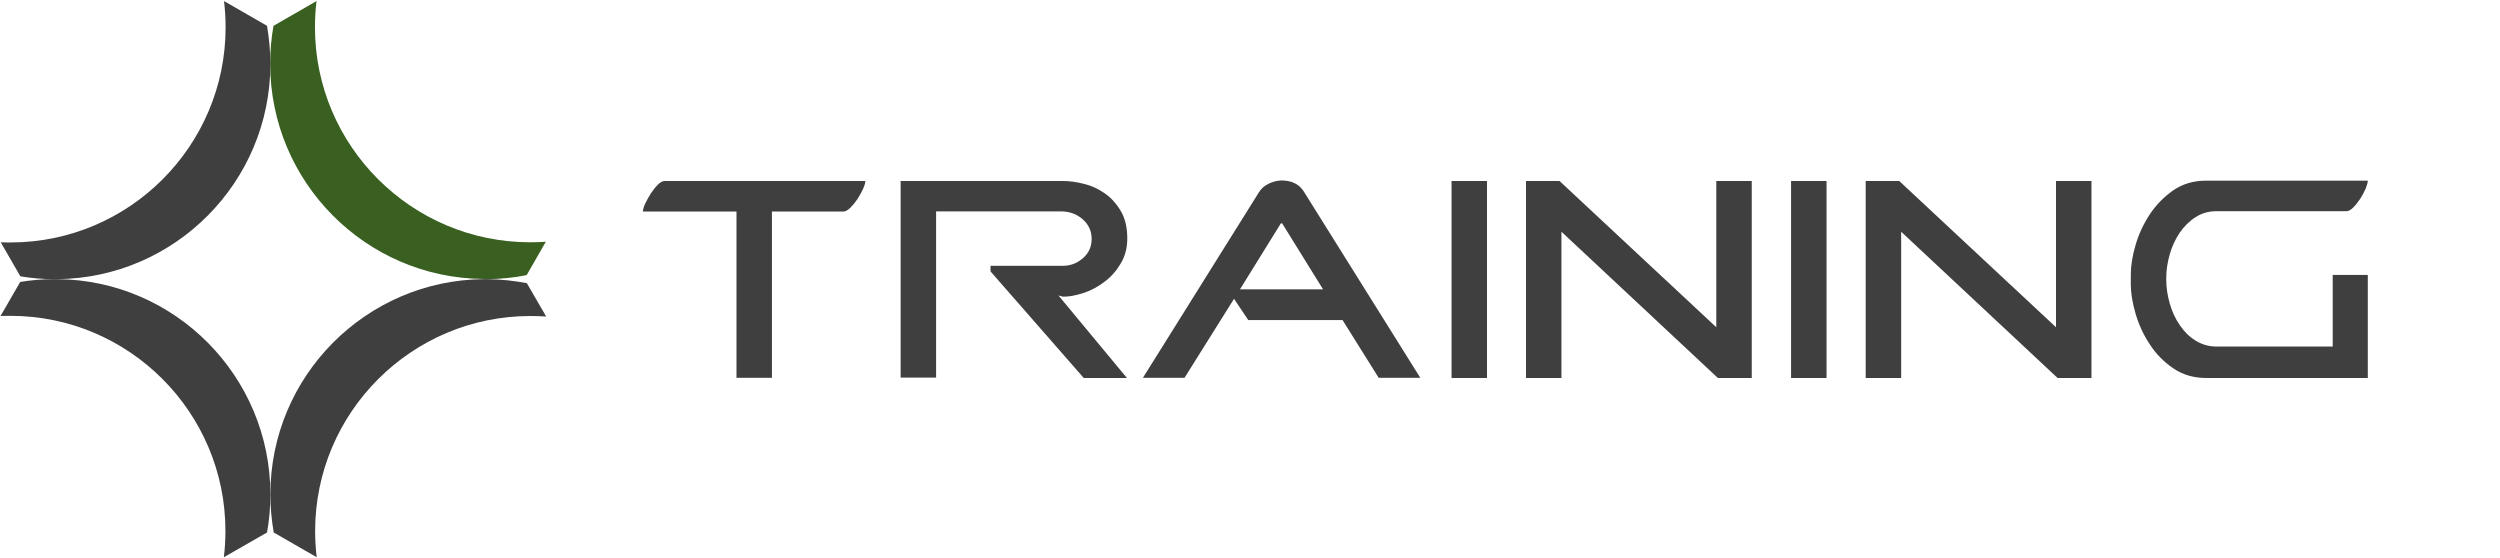
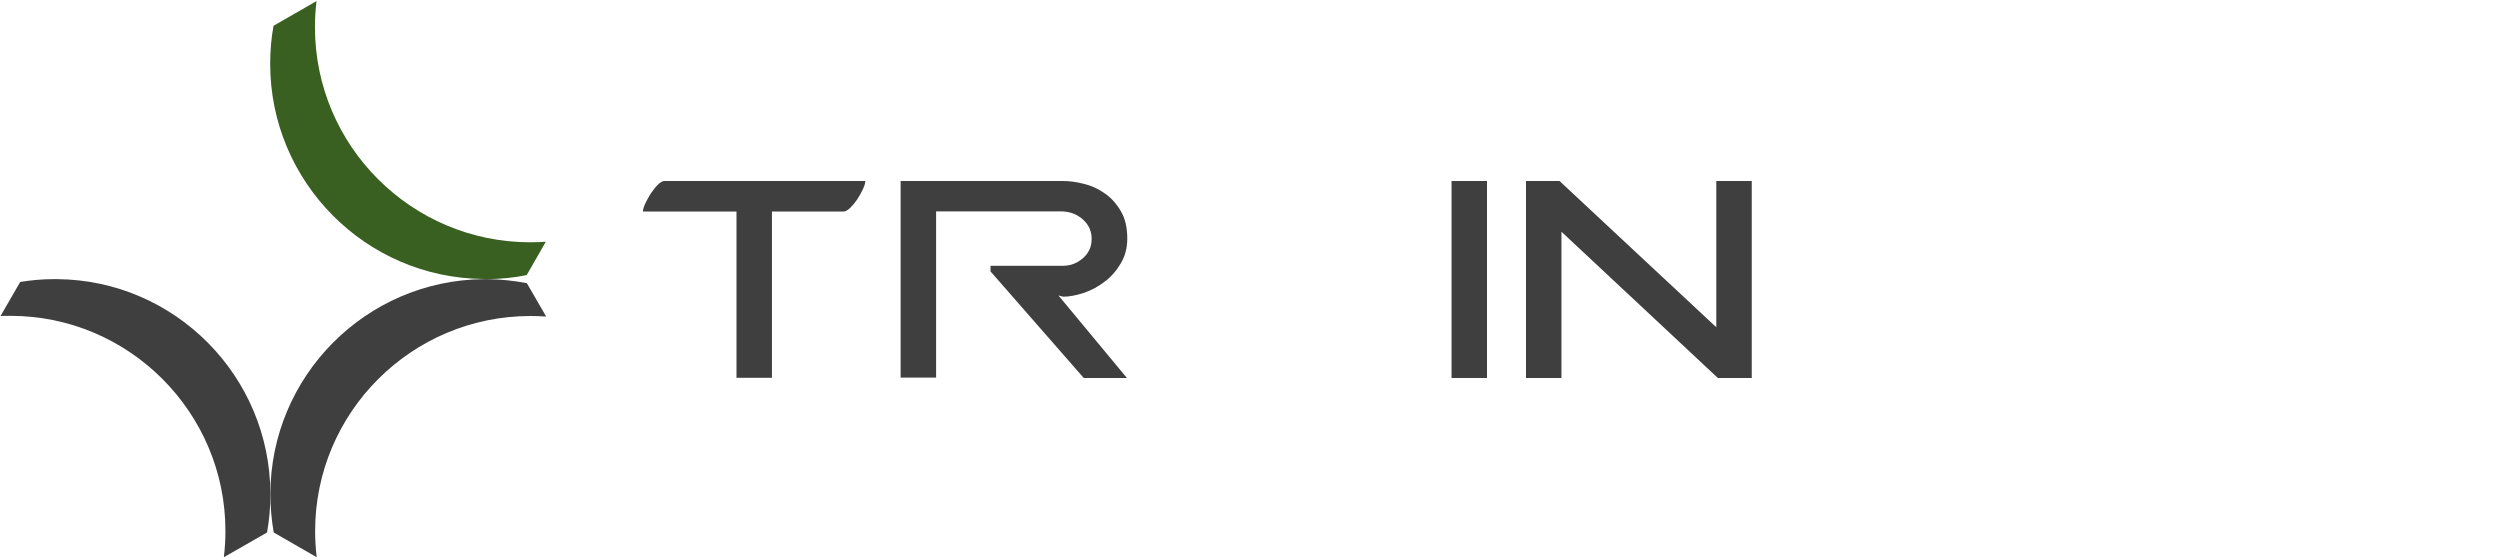
<svg xmlns="http://www.w3.org/2000/svg" height="318" viewBox="0 0 1424 318" width="1424">
  <g fill="none">
    <path d="m277.6 159c7.7-.1 15.1-.8 22.4-2.3l10.9-19c-3 .2-5.9.3-8.9.3-67.6 0-122.6-55-122.6-122.5 0-5 .3-10 .9-14.9l-24.5 14.1c-1.3 7-1.9 14.3-1.9 21.7 0 67.2 54.4 122 121.5 122.5h1.1c.4.1.8.1 1.1.1z" fill="#396020" />
    <g fill="#3f3f3f">
      <path d="m179.5 302.5c0-67.6 55-122.5 122.6-122.5 3 0 6 .1 9 .3l-11-19c-7.3-1.4-14.7-2.2-22.4-2.3-.4 0-.7 0-1.1 0s-.7 0-1.1 0c-67.1.6-121.5 55.3-121.5 122.6 0 7.4.7 14.6 1.9 21.7l24.5 14.1c-.6-4.9-.9-9.9-.9-14.9z" />
-       <path d="m32.5 159c67.1-.6 121.5-55.3 121.5-122.5 0-7.4-.7-14.7-1.9-21.8l-24.5-14.1c.6 4.9.9 9.9.9 15 0 67.6-55 122.5-122.5 122.5-1.9 0-3.8 0-5.6-.1l11.2 19.4c6.1 1 12.4 1.6 18.8 1.6h1.1z" />
      <path d="m152.1 303.3c1.3-7.1 1.9-14.3 1.9-21.8 0-67.2-54.4-122-121.5-122.5-.4 0-.7 0-1.1 0s-.7 0-1.1 0c-6.4 0-12.7.6-18.8 1.6l-11.2 19.4c1.9-.1 3.7-.1 5.6-.1 67.6 0 122.5 55 122.5 122.5 0 5.1-.3 10.1-.9 15z" />
      <g transform="translate(366 102)">
        <path d="m126.9 1.1c0 1-.4 2.5-1.3 4.5-.9 1.9-2 3.9-3.2 5.8-1.3 1.9-2.7 3.6-4.1 5-1.5 1.4-2.8 2.1-3.8 2.1h-40.8v94.7h-20.2v-94.7h-53.3c0-1 .4-2.5 1.3-4.5.9-1.9 2-3.9 3.2-5.8 1.3-1.9 2.6-3.6 4-5s2.7-2.1 3.9-2.1z" />
        <path d="m198.1 49.4h41.4c4.3 0 8.1-1.5 11.4-4.4s4.9-6.5 4.9-10.9c0-4.5-1.7-8.2-5.1-11.2s-7.6-4.5-12.5-4.5h-71v94.7h-20.2v-112h92.5c3.6 0 7.5.5 11.8 1.6 4.3 1 8.2 2.8 11.9 5.4 3.7 2.5 6.7 5.9 9.2 10.1s3.7 9.4 3.7 15.7c0 5.4-1.3 10.2-3.8 14.3-2.5 4.2-5.6 7.7-9.3 10.4-3.7 2.8-7.6 4.9-11.9 6.3s-8.1 2.1-11.5 2.1l-2.7-.7 39 47h-24.6l-53.1-60.7v-3.2z" />
-         <path d="m285 113.2 66.1-105.7c1.3-2.1 3.1-3.7 5.4-4.8 2.2-1.1 4.6-1.8 7.2-1.9h.7c5.8.1 10 2.4 12.5 6.7l66.1 105.7h-23.7l-20.6-32.9h-53.7l-8.1-12.1-28.2 45zm102.6-50.4-23.3-37.6h-.7l-23.3 37.6z" />
        <path d="m460.8 1.1h20.2v112.2h-20.2z" />
        <path d="m522.3 1.1 89.3 83.3v-83.3h20.2v112.2h-19.3l-89.1-83.3v83.3h-20.2v-112.2z" />
-         <path d="m654.2 1.1h20.2v112.2h-20.2z" />
-         <path d="m715.8 1.1 89.3 83.3v-83.3h20.2v112.2h-19.3l-89.1-83.3v83.3h-20.2v-112.2z" />
-         <path d="m962.5 54.6h20.2v58.7h-92c-7.2 0-13.4-1.8-18.8-5.5s-9.9-8.2-13.4-13.7c-3.6-5.4-6.3-11.3-8.1-17.5s-2.7-11.8-2.7-16.7v-5.6c0-4.9.9-10.5 2.7-16.7s4.5-12 8.1-17.5c3.6-5.4 8.1-10 13.4-13.7 5.4-3.7 11.6-5.5 18.8-5.5h92c0 1-.4 2.5-1.2 4.5-.8 1.9-1.9 3.9-3.1 5.8-1.3 1.9-2.6 3.6-4 5s-2.7 2.1-3.9 2.1h-73.9c-4.5 0-8.5 1.1-12 3.4-3.5 2.2-6.5 5.2-9 8.8-2.5 3.7-4.4 7.8-5.7 12.3-1.3 4.6-2 9.1-2 13.5v1.1c0 4.5.7 9 2 13.5 1.3 4.6 3.2 8.7 5.7 12.3 2.5 3.7 5.4 6.6 9 8.8 3.5 2.2 7.5 3.4 12 3.4h66.1v-40.8z" />
      </g>
    </g>
  </g>
</svg>